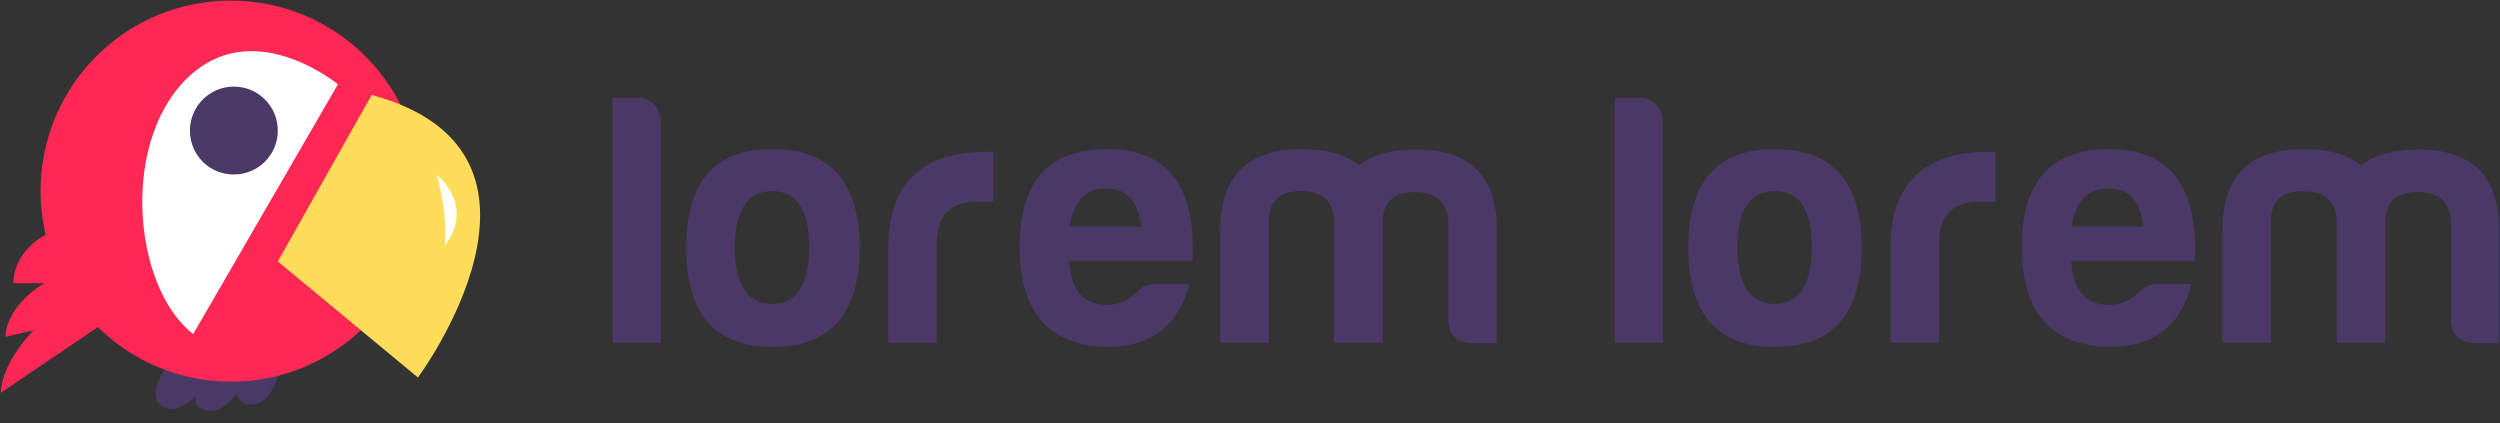
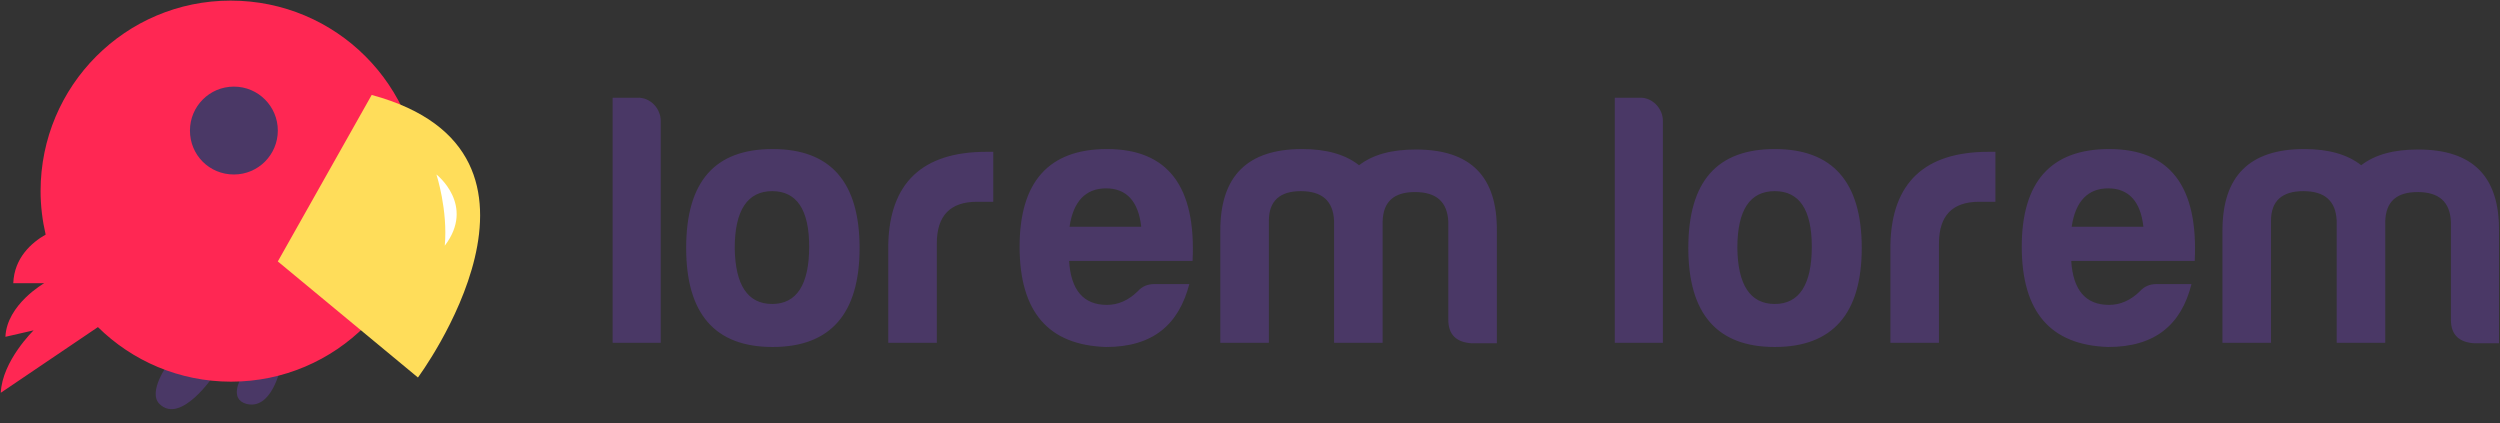
<svg xmlns="http://www.w3.org/2000/svg" width="195" height="33" viewBox="0 0 195 33" fill="none">
  <rect x="0" y="0" width="195" height="33" fill="#333333" stroke="none" />
  <path d="M18.748 29.59C18.748 29.59 17.882 31.141 19.217 31.502C21.165 32.007 21.85 28.796 21.85 28.796L18.748 29.59Z" fill="#4A3866" />
-   <path d="M19.072 29.662C19.072 29.662 17.774 32.548 15.934 31.971C14.095 31.393 16.439 29.446 16.439 29.446L19.072 29.662Z" fill="#4A3866" />
  <path d="M16.692 29.265C16.692 29.265 14.095 33.161 12.435 31.502C11.498 30.564 13.121 28.363 13.121 28.363L16.692 29.265Z" fill="#4A3866" />
  <path d="M17.99 0.047C9.802 0.047 3.165 6.684 3.165 14.909C3.165 16.063 3.309 17.217 3.561 18.299C2.479 18.913 1.109 20.103 1.036 22.087H3.453C3.453 22.087 0.531 23.746 0.423 26.271L2.624 25.766C2.624 25.766 0.171 28.147 0.062 30.636L7.638 25.514C10.307 28.147 13.986 29.77 18.026 29.77C26.215 29.77 32.852 23.097 32.852 14.909C32.852 6.684 26.215 0.047 17.99 0.047Z" fill="#FF2753" />
-   <path d="M15.069 26.055L26.359 6.576C26.359 6.576 20.119 1.418 15.069 5.674C9.297 10.544 10.271 22.339 15.069 26.055Z" fill="white" />
  <path d="M21.67 10.183C21.67 12.059 20.155 13.61 18.243 13.61C16.331 13.61 14.816 12.095 14.816 10.183C14.816 8.307 16.331 6.756 18.243 6.756C20.155 6.756 21.67 8.307 21.67 10.183Z" fill="#4A3866" />
  <path d="M21.67 20.392L32.599 29.445C32.599 29.445 45.621 11.915 28.992 7.406L21.67 20.392Z" fill="#FFDD5A" />
  <path d="M34.042 13.61C34.042 13.61 37.108 15.991 34.692 19.165C34.944 16.387 34.042 13.61 34.042 13.61Z" fill="white" />
  <path d="M51.537 9.426V26.74H47.786V7.622H49.734C50.708 7.586 51.537 8.452 51.537 9.426ZM67.048 19.345C67.048 24.468 64.776 27.065 60.267 27.065C55.758 27.065 53.521 24.468 53.521 19.345C53.521 14.151 55.758 11.626 60.267 11.626C64.776 11.626 67.048 14.187 67.048 19.345ZM57.309 19.345C57.345 22.231 58.319 23.71 60.231 23.71C62.142 23.71 63.116 22.195 63.116 19.237C63.116 16.351 62.142 14.909 60.231 14.909C58.319 14.909 57.309 16.387 57.309 19.345ZM69.285 19.057C69.393 14.259 71.954 11.842 76.932 11.842H77.473V15.738H76.21C74.118 15.738 73.072 16.82 73.072 18.985V26.74H69.285V19.057ZM86.274 27.065C81.766 26.921 79.529 24.323 79.529 19.237C79.529 14.187 81.802 11.626 86.347 11.626C91.072 11.626 93.308 14.512 93.02 20.355H83.389C83.533 22.628 84.507 23.782 86.347 23.782C87.212 23.782 88.042 23.422 88.763 22.7C89.088 22.339 89.521 22.159 90.026 22.159H92.767C91.938 25.333 89.918 27.065 86.274 27.065ZM83.425 17.686H89.016C88.799 15.702 87.862 14.692 86.274 14.692C84.687 14.692 83.713 15.702 83.425 17.686ZM98.972 17.217V26.74H95.184V17.975C95.184 13.718 97.312 11.626 101.569 11.626C103.481 11.626 104.96 12.059 106.006 12.889C107.088 12.059 108.531 11.662 110.443 11.662C114.699 11.662 116.791 13.754 116.755 18.011V26.776H114.807C113.581 26.704 112.968 26.091 112.968 24.937V17.289C112.895 15.738 112.03 14.981 110.37 14.981C108.711 14.981 107.881 15.738 107.845 17.289V26.74H104.058V17.217C103.986 15.666 103.12 14.909 101.461 14.909C99.838 14.909 98.972 15.666 98.972 17.217ZM129.705 9.426V26.74H125.953V7.622H127.901C128.875 7.586 129.705 8.452 129.705 9.426ZM145.216 19.345C145.216 24.468 142.943 27.065 138.434 27.065C133.925 27.065 131.689 24.468 131.689 19.345C131.689 14.151 133.925 11.626 138.434 11.626C142.943 11.626 145.216 14.187 145.216 19.345ZM135.513 19.345C135.549 22.231 136.523 23.71 138.434 23.71C140.346 23.71 141.32 22.195 141.32 19.237C141.32 16.351 140.346 14.909 138.434 14.909C136.486 14.909 135.513 16.387 135.513 19.345ZM147.452 19.057C147.561 14.259 150.122 11.842 155.1 11.842H155.641V15.738H154.378C152.286 15.738 151.24 16.82 151.24 18.985V26.74H147.452V19.057ZM164.442 27.065C159.933 26.921 157.697 24.323 157.697 19.237C157.697 14.187 159.969 11.626 164.514 11.626C169.24 11.626 171.476 14.512 171.188 20.355H161.556C161.701 22.628 162.675 23.782 164.514 23.782C165.38 23.782 166.21 23.422 166.931 22.7C167.256 22.339 167.689 22.159 168.194 22.159H170.935C170.142 25.333 168.085 27.065 164.442 27.065ZM161.592 17.686H167.184C166.967 15.702 166.029 14.692 164.442 14.692C162.855 14.692 161.881 15.702 161.592 17.686ZM177.139 17.217V26.74H173.352V17.975C173.352 13.718 175.48 11.626 179.737 11.626C181.648 11.626 183.127 12.059 184.173 12.889C185.256 12.059 186.699 11.662 188.61 11.662C192.867 11.662 194.959 13.754 194.923 18.011V26.776H193.011C191.785 26.704 191.171 26.091 191.171 24.937V17.289C191.099 15.738 190.234 14.981 188.574 14.981C186.915 14.981 186.085 15.738 186.049 17.289V26.74H182.262V17.217C182.19 15.666 181.324 14.909 179.665 14.909C178.005 14.909 177.139 15.666 177.139 17.217Z" fill="#4A3866" />
</svg>